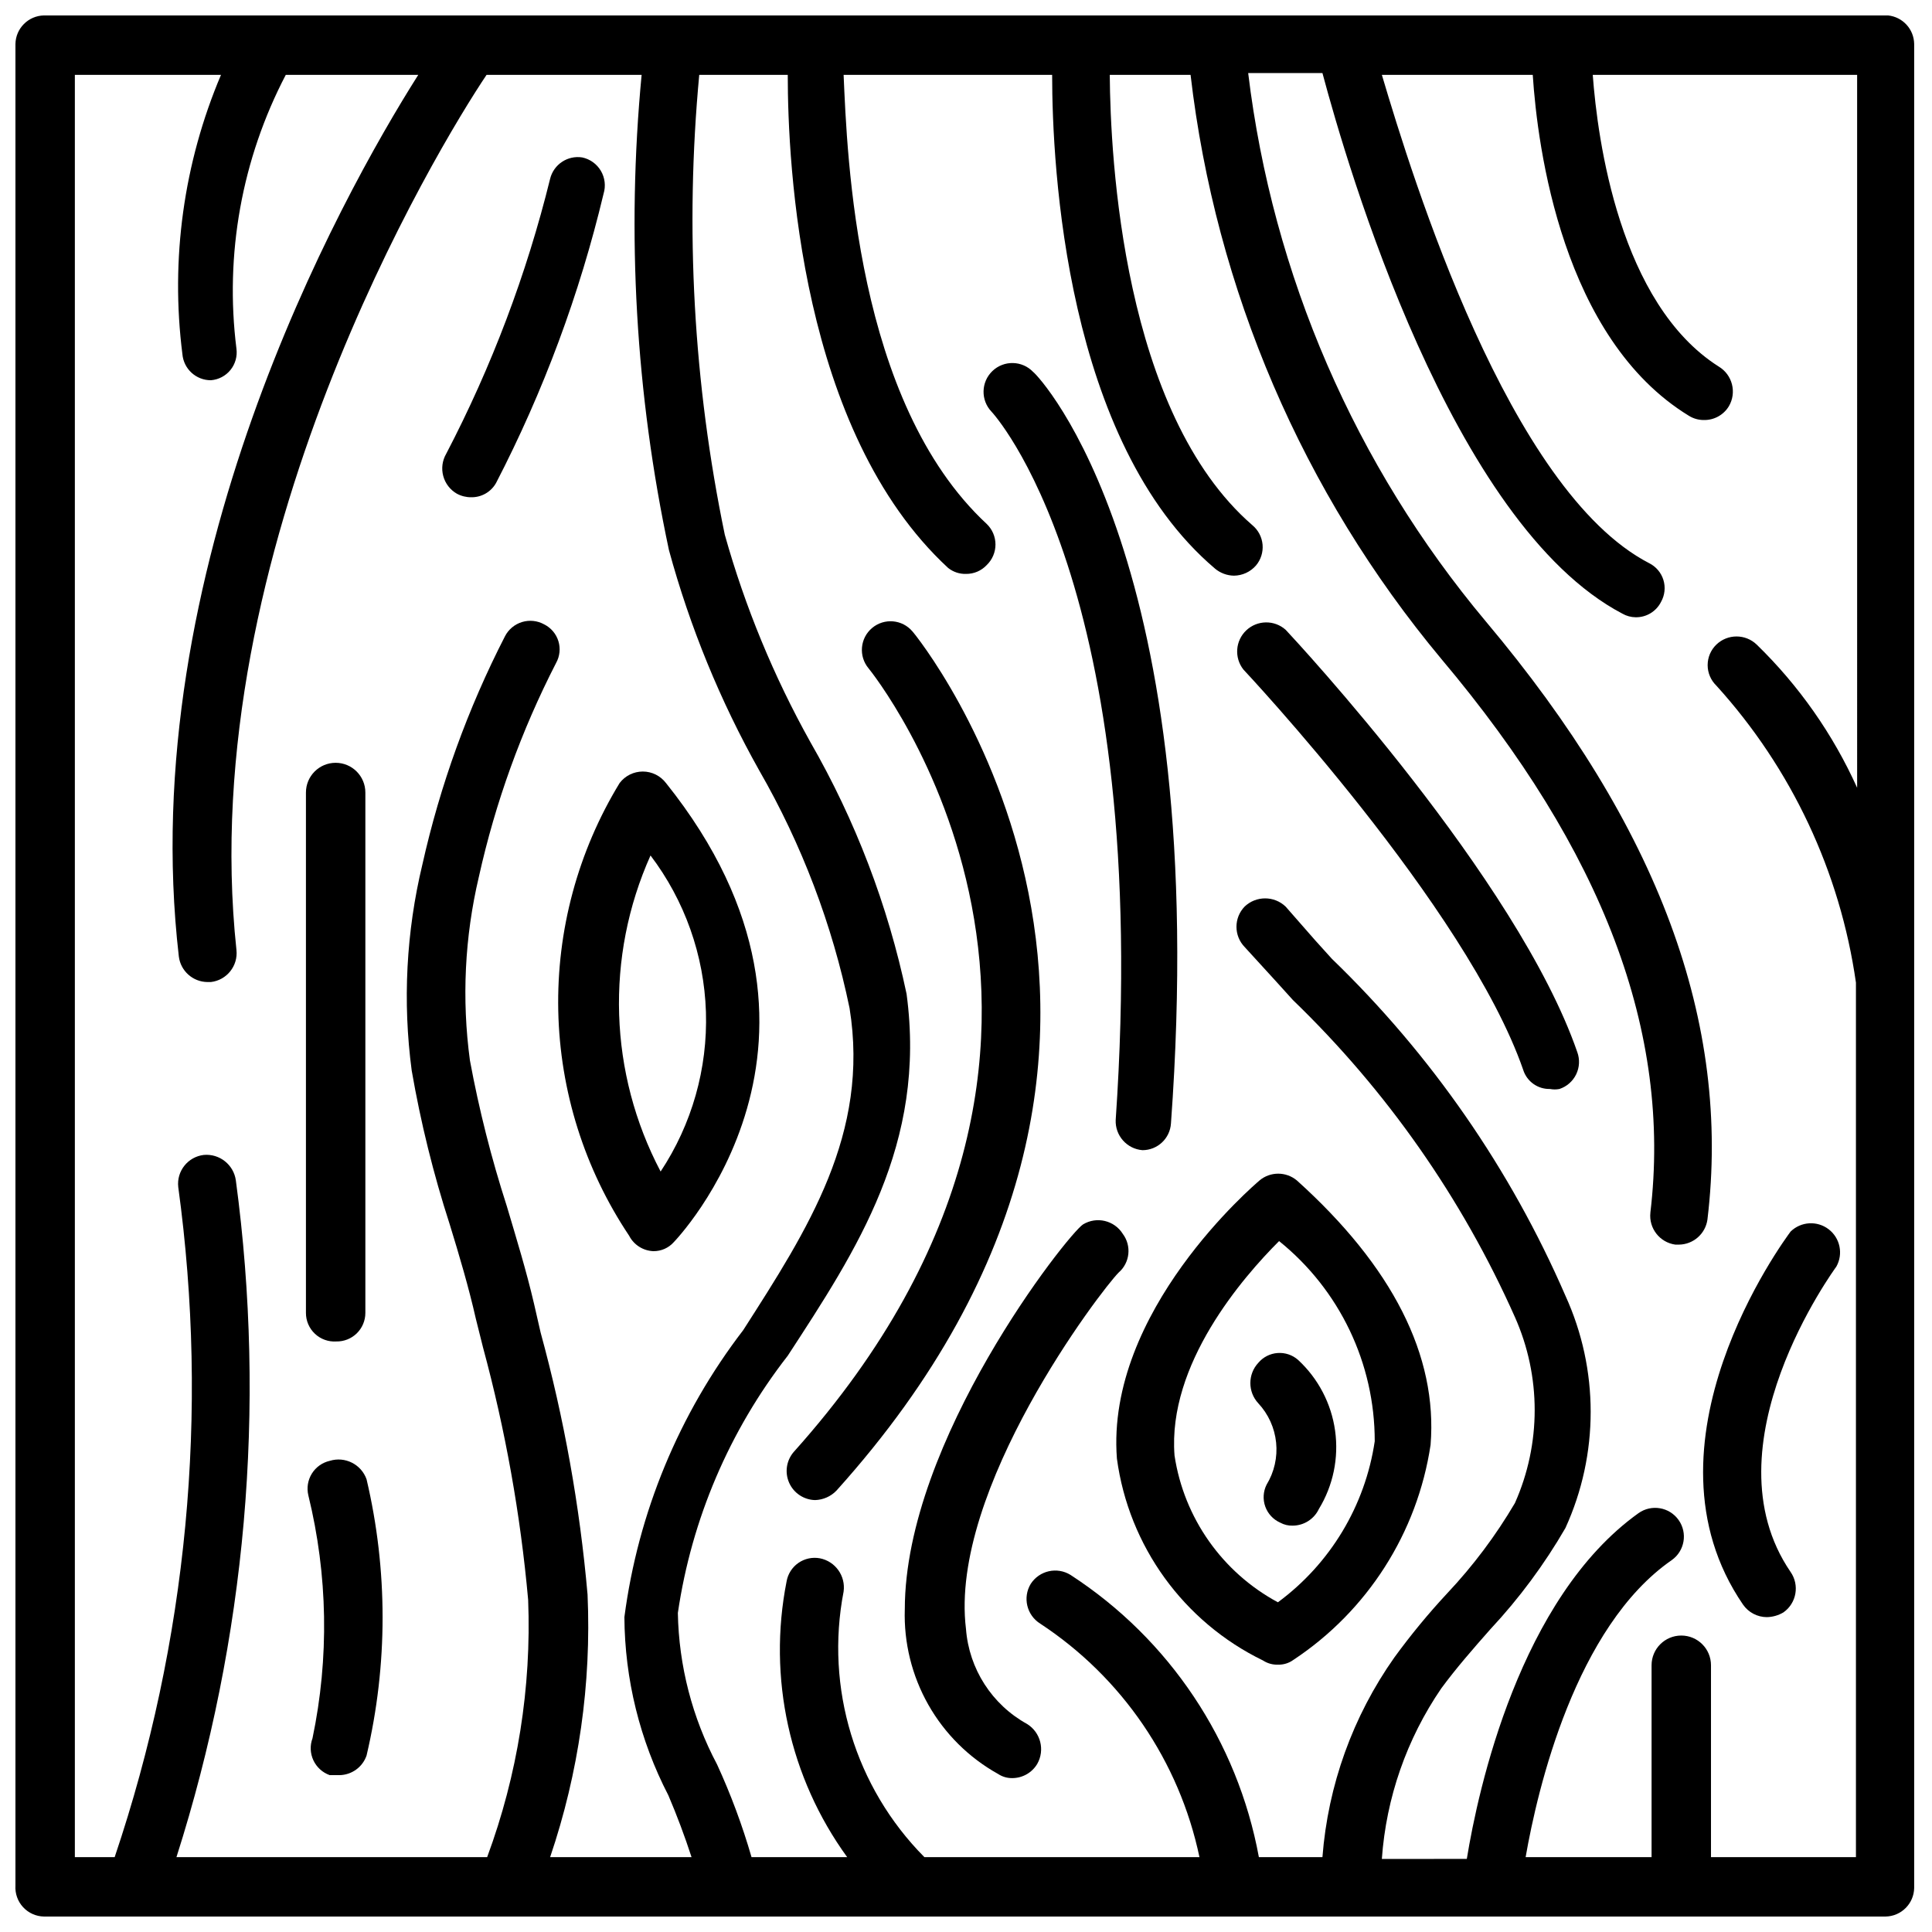
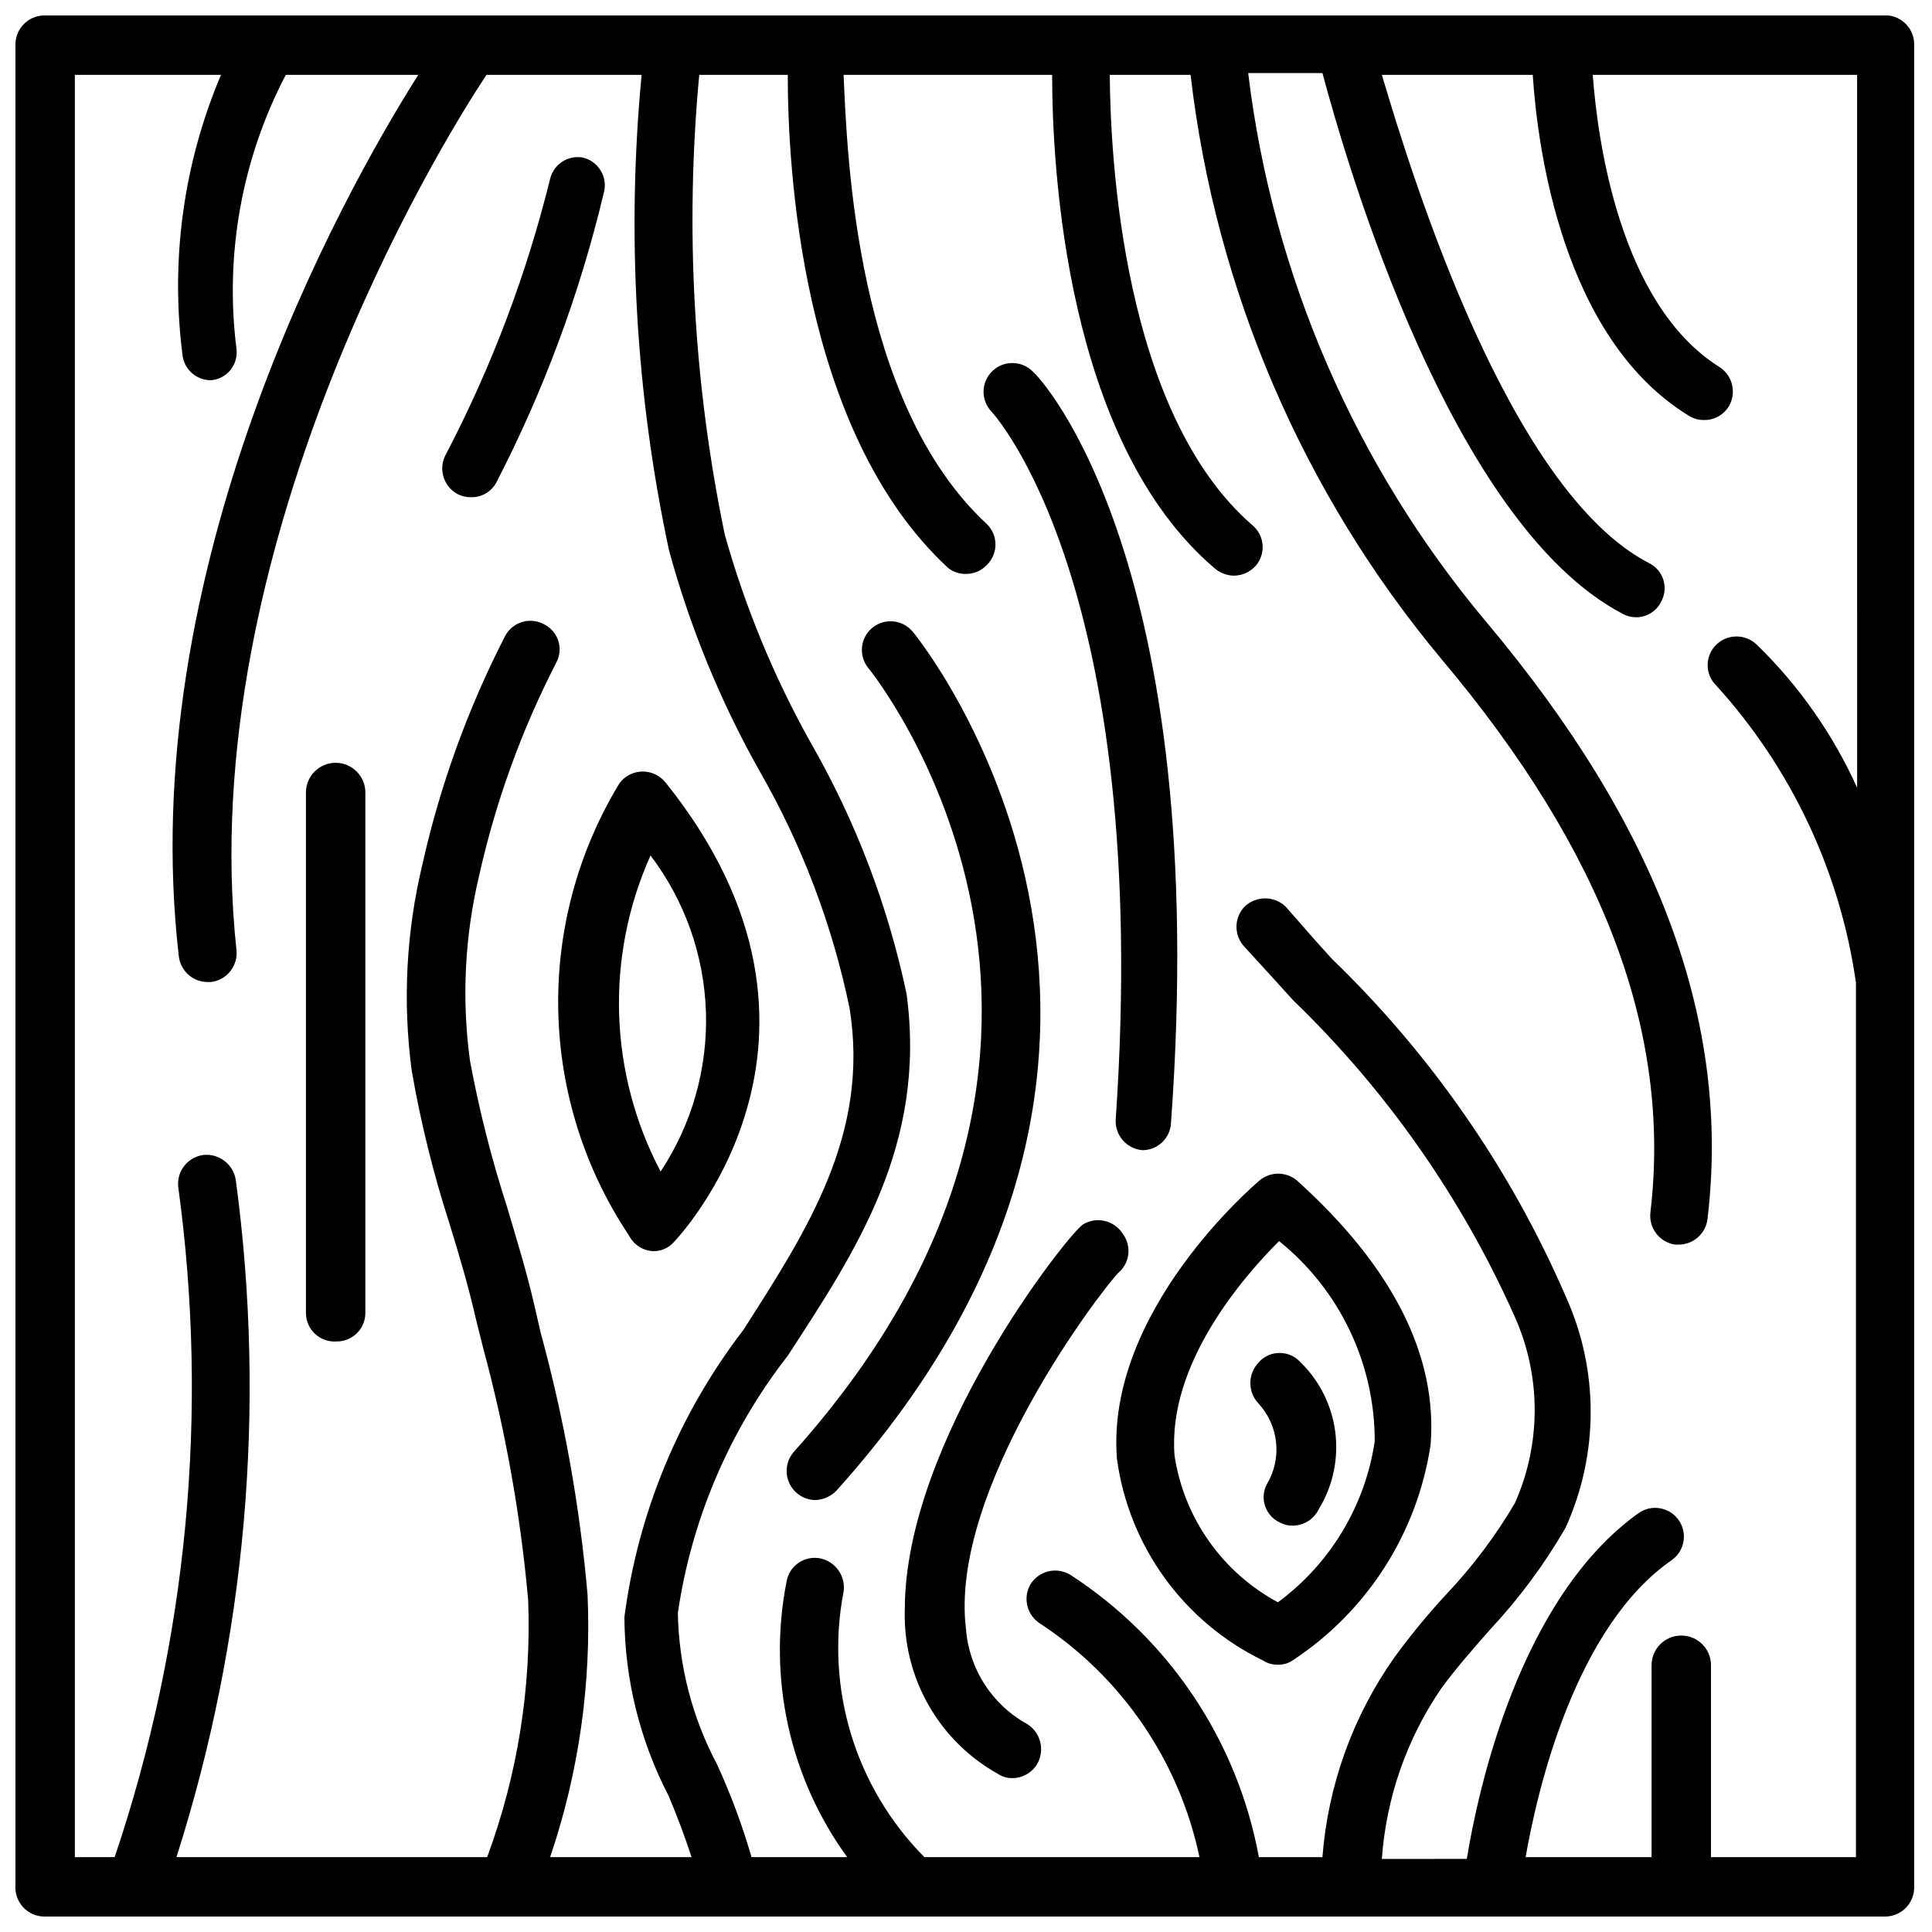
<svg xmlns="http://www.w3.org/2000/svg" width="800px" height="800px" version="1.1" viewBox="144 144 512 512">
  <defs>
    <clipPath id="a">
      <path d="m148.09 148.09h503.81v503.81h-503.81z" />
    </clipPath>
  </defs>
  <g clip-path="url(#a)">
    <path d="m644.35 148.09h-488.7c-4.141 0.082-7.477 3.418-7.559 7.559v488.07-0.004c-0.129 2.102 0.605 4.164 2.031 5.707 1.426 1.547 3.422 2.441 5.527 2.481h488.07-0.004c4.141-0.082 7.477-3.418 7.559-7.555v-488.7c-0.059-3.914-3.035-7.16-6.926-7.559zm-354.56 488.07c7.594-22.383 10.957-45.98 9.918-69.59-2.059-23.469-6.219-46.707-12.438-69.43l-1.73-7.559c-2.047-8.816-4.723-17.477-7.242-25.977-4.082-12.633-7.344-25.52-9.762-38.574-2.195-16.223-1.395-32.715 2.363-48.648 4.371-19.691 11.25-38.738 20.465-56.68 0.988-1.766 1.211-3.856 0.617-5.789-0.594-1.934-1.957-3.539-3.766-4.445-1.789-0.992-3.902-1.219-5.863-0.625-1.957 0.594-3.59 1.957-4.527 3.773-9.828 19.145-17.18 39.461-21.883 60.461-4.297 17.879-5.258 36.398-2.836 54.629 2.391 13.812 5.758 27.441 10.078 40.777 2.519 8.188 5.039 16.688 6.926 25.031l1.891 7.559c5.93 21.914 9.934 44.305 11.965 66.914 0.895 23.215-2.797 46.383-10.863 68.172h-82.34c18.457-57.875 23.832-119.12 15.742-179.32-0.57-4.168-4.316-7.148-8.5-6.769-4.211 0.492-7.234 4.289-6.769 8.5 8.18 59.703 2.414 120.49-16.848 177.59h-10.551v-472.32h38.73c-9.895 23.328-13.426 48.863-10.23 74 0.328 3.926 3.617 6.941 7.555 6.926 2.027-0.156 3.902-1.137 5.18-2.715 1.281-1.578 1.855-3.613 1.59-5.629-3.141-24.961 1.418-50.285 13.07-72.582h35.109c-20.941 33.062-75.258 131.62-63.449 233.64 0.473 3.828 3.699 6.719 7.555 6.769h0.945c4.211-0.496 7.231-4.289 6.769-8.504-11.336-105.96 53.375-212.7 66.285-231.91h41.094-0.004c-4.016 42.109-1.574 84.586 7.242 125.95 5.551 20.379 13.59 39.996 23.934 58.41 11.273 19.586 19.355 40.848 23.93 62.977 5.352 33.219-11.02 58.566-28.184 85.332-17 22.141-27.859 48.371-31.488 76.047 0.094 16.441 4.086 32.629 11.652 47.23 2.289 5.363 4.336 10.828 6.141 16.375zm346.37-283.39c-6.406-14.207-15.434-27.078-26.609-37.941-2.988-2.879-7.719-2.879-10.703 0-1.473 1.422-2.305 3.383-2.305 5.43s0.832 4.008 2.305 5.434c19.922 21.953 32.809 49.371 36.996 78.719v231.75h-38.414v-50.855c0-4.348-3.523-7.871-7.871-7.871s-7.875 3.523-7.875 7.871v50.855h-33.375c3.148-18.105 13.227-61.086 38.73-78.719v-0.004c3.434-2.434 4.242-7.191 1.809-10.625s-7.191-4.246-10.625-1.812c-31.488 22.516-42.508 73.211-45.5 91.629l-22.516 0.004c1.145-16.191 6.578-31.789 15.742-45.188 3.938-5.352 8.344-10.391 13.066-15.742h0.004c7.602-8.145 14.254-17.125 19.836-26.766 8.922-19.551 8.922-42.008 0-61.559-14.555-33.535-35.582-63.871-61.875-89.27l-4.41-4.879-7.867-8.977c-3.043-2.898-7.824-2.898-10.863 0-2.883 2.988-2.883 7.719 0 10.707l8.344 9.133 4.41 4.879h-0.004c24.852 23.98 44.844 52.523 58.883 84.074 6.981 15.684 6.981 33.594 0 49.277-5.07 8.625-11.09 16.648-17.949 23.93-5.008 5.383-9.688 11.062-14.012 17.004-11.004 15.594-17.586 33.871-19.051 52.902h-16.844c-5.652-30.727-23.703-57.773-49.91-74.785-3.57-2.219-8.262-1.168-10.547 2.363-2.191 3.609-1.066 8.312 2.519 10.547 21.68 14.246 36.848 36.488 42.191 61.875h-72.895c-18.332-18.477-26.348-44.82-21.41-70.375 0.578-4.148-2.188-8.023-6.297-8.82-1.984-0.363-4.035 0.078-5.691 1.23-1.656 1.156-2.781 2.922-3.125 4.91-5.043 25.527 0.777 51.996 16.059 73.055h-25.348c-2.43-8.402-5.481-16.613-9.133-24.562-6.574-12.379-10.133-26.133-10.391-40.145 3.644-24.863 13.68-48.355 29.125-68.172 18.266-28.027 36.844-56.051 31.488-95.883-4.945-23.453-13.551-45.98-25.504-66.754-9.688-17.363-17.301-35.805-22.672-54.949-8.301-40.055-10.582-81.129-6.769-121.86h23.457c0 23.773 3.305 94.465 42.508 130.68 1.34 1.066 3.016 1.625 4.727 1.574 2.086 0.027 4.086-0.832 5.508-2.359 1.473-1.426 2.305-3.383 2.305-5.434 0-2.047-0.832-4.008-2.305-5.43-34.793-32.277-36.996-97.77-37.941-119.03h55.262c0 24.402 3.621 97.297 43.141 130.83l-0.004 0.004c1.414 1.188 3.191 1.855 5.039 1.887 2.234-0.023 4.352-0.996 5.824-2.676 1.309-1.539 1.941-3.539 1.766-5.551-0.18-2.012-1.152-3.867-2.707-5.156-34.324-29.754-37.629-97.453-37.789-119.34h21.414c6.629 56.953 29.719 110.73 66.438 154.77 42.98 51.012 61.086 99.031 55.418 146.73h0.004c-0.469 4.16 2.465 7.93 6.613 8.504h0.941c3.805-0.039 7.016-2.848 7.559-6.613 6.297-52.27-12.91-104.07-58.727-158.54-34.625-41.316-56.504-91.801-62.977-145.32h19.68c6.613 24.719 34.164 119.5 79.508 143.27 1.059 0.602 2.25 0.926 3.465 0.945 2.859 0.055 5.492-1.535 6.769-4.094 0.988-1.766 1.211-3.859 0.617-5.793-0.594-1.934-1.957-3.539-3.766-4.441-37.156-19.207-62.66-101.86-70.848-129.42h39.988c1.258 19.363 7.871 69.902 41.406 90.371h0.004c1.18 0.73 2.543 1.113 3.934 1.105 2.691 0.055 5.211-1.324 6.613-3.621 2.164-3.656 0.965-8.371-2.676-10.551-26.293-16.688-32.117-60.141-33.379-77.305h70.062z" />
  </g>
  <path d="m298.29 185.72c-3.875-0.605-7.57 1.859-8.504 5.668-6.242 25.309-15.492 49.781-27.551 72.895-1.027 1.773-1.305 3.883-0.77 5.863 0.531 1.977 1.828 3.664 3.602 4.684 1.164 0.629 2.461 0.953 3.781 0.945 2.731 0.059 5.273-1.395 6.613-3.777 12.574-24.305 22.145-50.055 28.496-76.676 0.617-2.027 0.359-4.223-0.719-6.047-1.078-1.828-2.875-3.117-4.949-3.555z" />
  <path d="m233.11 499.5c2.031 0.043 3.992-0.734 5.445-2.156 1.449-1.422 2.269-3.367 2.269-5.398v-137.92c0-4.348-3.527-7.875-7.875-7.875s-7.871 3.527-7.871 7.875v137.92c-0.004 2.086 0.855 4.086 2.379 5.516 1.52 1.434 3.566 2.172 5.652 2.039z" />
-   <path d="m231.38 531.14c-1.969 0.449-3.676 1.668-4.738 3.383-1.066 1.719-1.398 3.789-0.93 5.75 5.18 21.113 5.555 43.117 1.102 64.395-0.707 1.898-0.621 4 0.238 5.836 0.859 1.836 2.418 3.25 4.328 3.926h2.519c3.273-0.023 6.176-2.106 7.242-5.195 5.664-24.074 5.664-49.137 0-73.211-1.414-3.984-5.723-6.141-9.762-4.883z" />
  <path d="m385.83 311.36c-2.695-3.219-7.488-3.641-10.707-0.945-3.215 2.695-3.637 7.488-0.941 10.707 0.789 0.945 78.719 97.613-19.836 207.66h-0.004c-1.949 2.262-2.422 5.445-1.207 8.172 1.211 2.731 3.891 4.512 6.875 4.582 2.148-0.066 4.184-0.969 5.668-2.519 107.85-119.81 21.098-226.71 20.152-227.66z" />
  <path d="m441.56 471c-2.234-3.586-6.934-4.711-10.547-2.519-4.094 2.676-47.23 57.309-47.23 102.02l-0.004 0.004c-0.277 8.836 1.883 17.578 6.242 25.273 4.359 7.691 10.75 14.035 18.477 18.336 1.117 0.742 2.438 1.129 3.777 1.102 2.719-0.008 5.231-1.441 6.613-3.777 2.074-3.668 0.895-8.316-2.676-10.551-9.309-5.121-15.406-14.594-16.215-25.188-4.566-37 35.895-89.898 40.461-94.465 2.992-2.594 3.473-7.062 1.102-10.234z" />
  <path d="m439.67 440.78c-0.18 4.144 2.949 7.691 7.086 8.027 3.996 0.008 7.309-3.098 7.559-7.086 10.863-148.94-34.637-197.74-36.527-199.16-2.914-3.043-7.742-3.148-10.785-0.238-3.043 2.914-3.148 7.742-0.234 10.785 0 0 42.664 45.344 32.902 187.67z" />
  <path d="m317.18 475.57c2.043 0.02 3.992-0.84 5.356-2.363 0 0 52.426-53.688-2.047-121.7v0.004c-1.461-1.918-3.731-3.047-6.141-3.047-2.41 0-4.684 1.129-6.141 3.047-11.066 18.152-16.707 39.094-16.262 60.352 0.445 21.258 6.961 41.941 18.781 59.617 1.25 2.434 3.719 3.996 6.453 4.094zm-0.789-104.86h0.004c9.07 11.961 14.203 26.445 14.684 41.453 0.477 15.004-3.719 29.789-12.008 42.305-13.715-26.023-14.703-56.91-2.676-83.758z" />
  <path d="m439.99 530.52c3.129 23.203 17.672 43.301 38.73 53.531 1.168 0.762 2.543 1.148 3.938 1.102 1.465 0.047 2.906-0.398 4.094-1.258 19.648-12.988 32.867-33.703 36.367-56.996 1.891-23.617-10.078-47.23-35.426-70.062v0.004c-2.867-2.41-7.051-2.41-9.918 0-1.258 1.102-40.777 34.637-37.785 73.68zm42.98-57.625v0.004c16.055 12.93 25.375 32.441 25.348 53.055-2.535 17.07-11.773 32.426-25.66 42.668-14.742-7.934-24.891-22.34-27.395-38.887-1.891-24.246 18.105-47.234 27.707-56.836z" />
-   <path d="m484.7 310.89c-2.992-2.656-7.512-2.586-10.422 0.156-2.906 2.746-3.234 7.254-0.758 10.395 0 0 59.199 62.977 74.156 106.11h-0.004c0.98 3.066 3.867 5.121 7.086 5.039 0.832 0.164 1.688 0.164 2.519 0 1.941-0.645 3.535-2.043 4.426-3.883 0.891-1.84 0.996-3.961 0.297-5.879-15.902-45.973-74.785-109.27-77.301-111.94z" />
-   <path d="m605.93 569.25c1.438 2.062 3.785 3.297 6.297 3.309 1.555-0.031 3.074-0.465 4.41-1.262 3.465-2.441 4.309-7.223 1.891-10.707-22.828-33.379 11.809-80.453 12.121-80.926v0.004c1.879-3.348 1.012-7.566-2.035-9.898s-7.344-2.074-10.086 0.609c-1.734 2.359-41.723 56.363-12.598 98.871z" />
  <path d="m479.66 537.45c-0.906 1.809-1.031 3.91-0.348 5.812 0.684 1.902 2.117 3.441 3.969 4.262 1.012 0.555 2.152 0.824 3.305 0.789 2.965-0.02 5.656-1.73 6.93-4.41 3.785-6.211 5.305-13.539 4.301-20.742-1.004-7.203-4.473-13.836-9.812-18.773-1.492-1.316-3.453-1.973-5.441-1.824-1.984 0.145-3.824 1.086-5.106 2.609-2.801 3.019-2.801 7.688 0 10.707 2.668 2.863 4.328 6.519 4.727 10.414 0.398 3.894-0.488 7.812-2.523 11.156z" />
</svg>